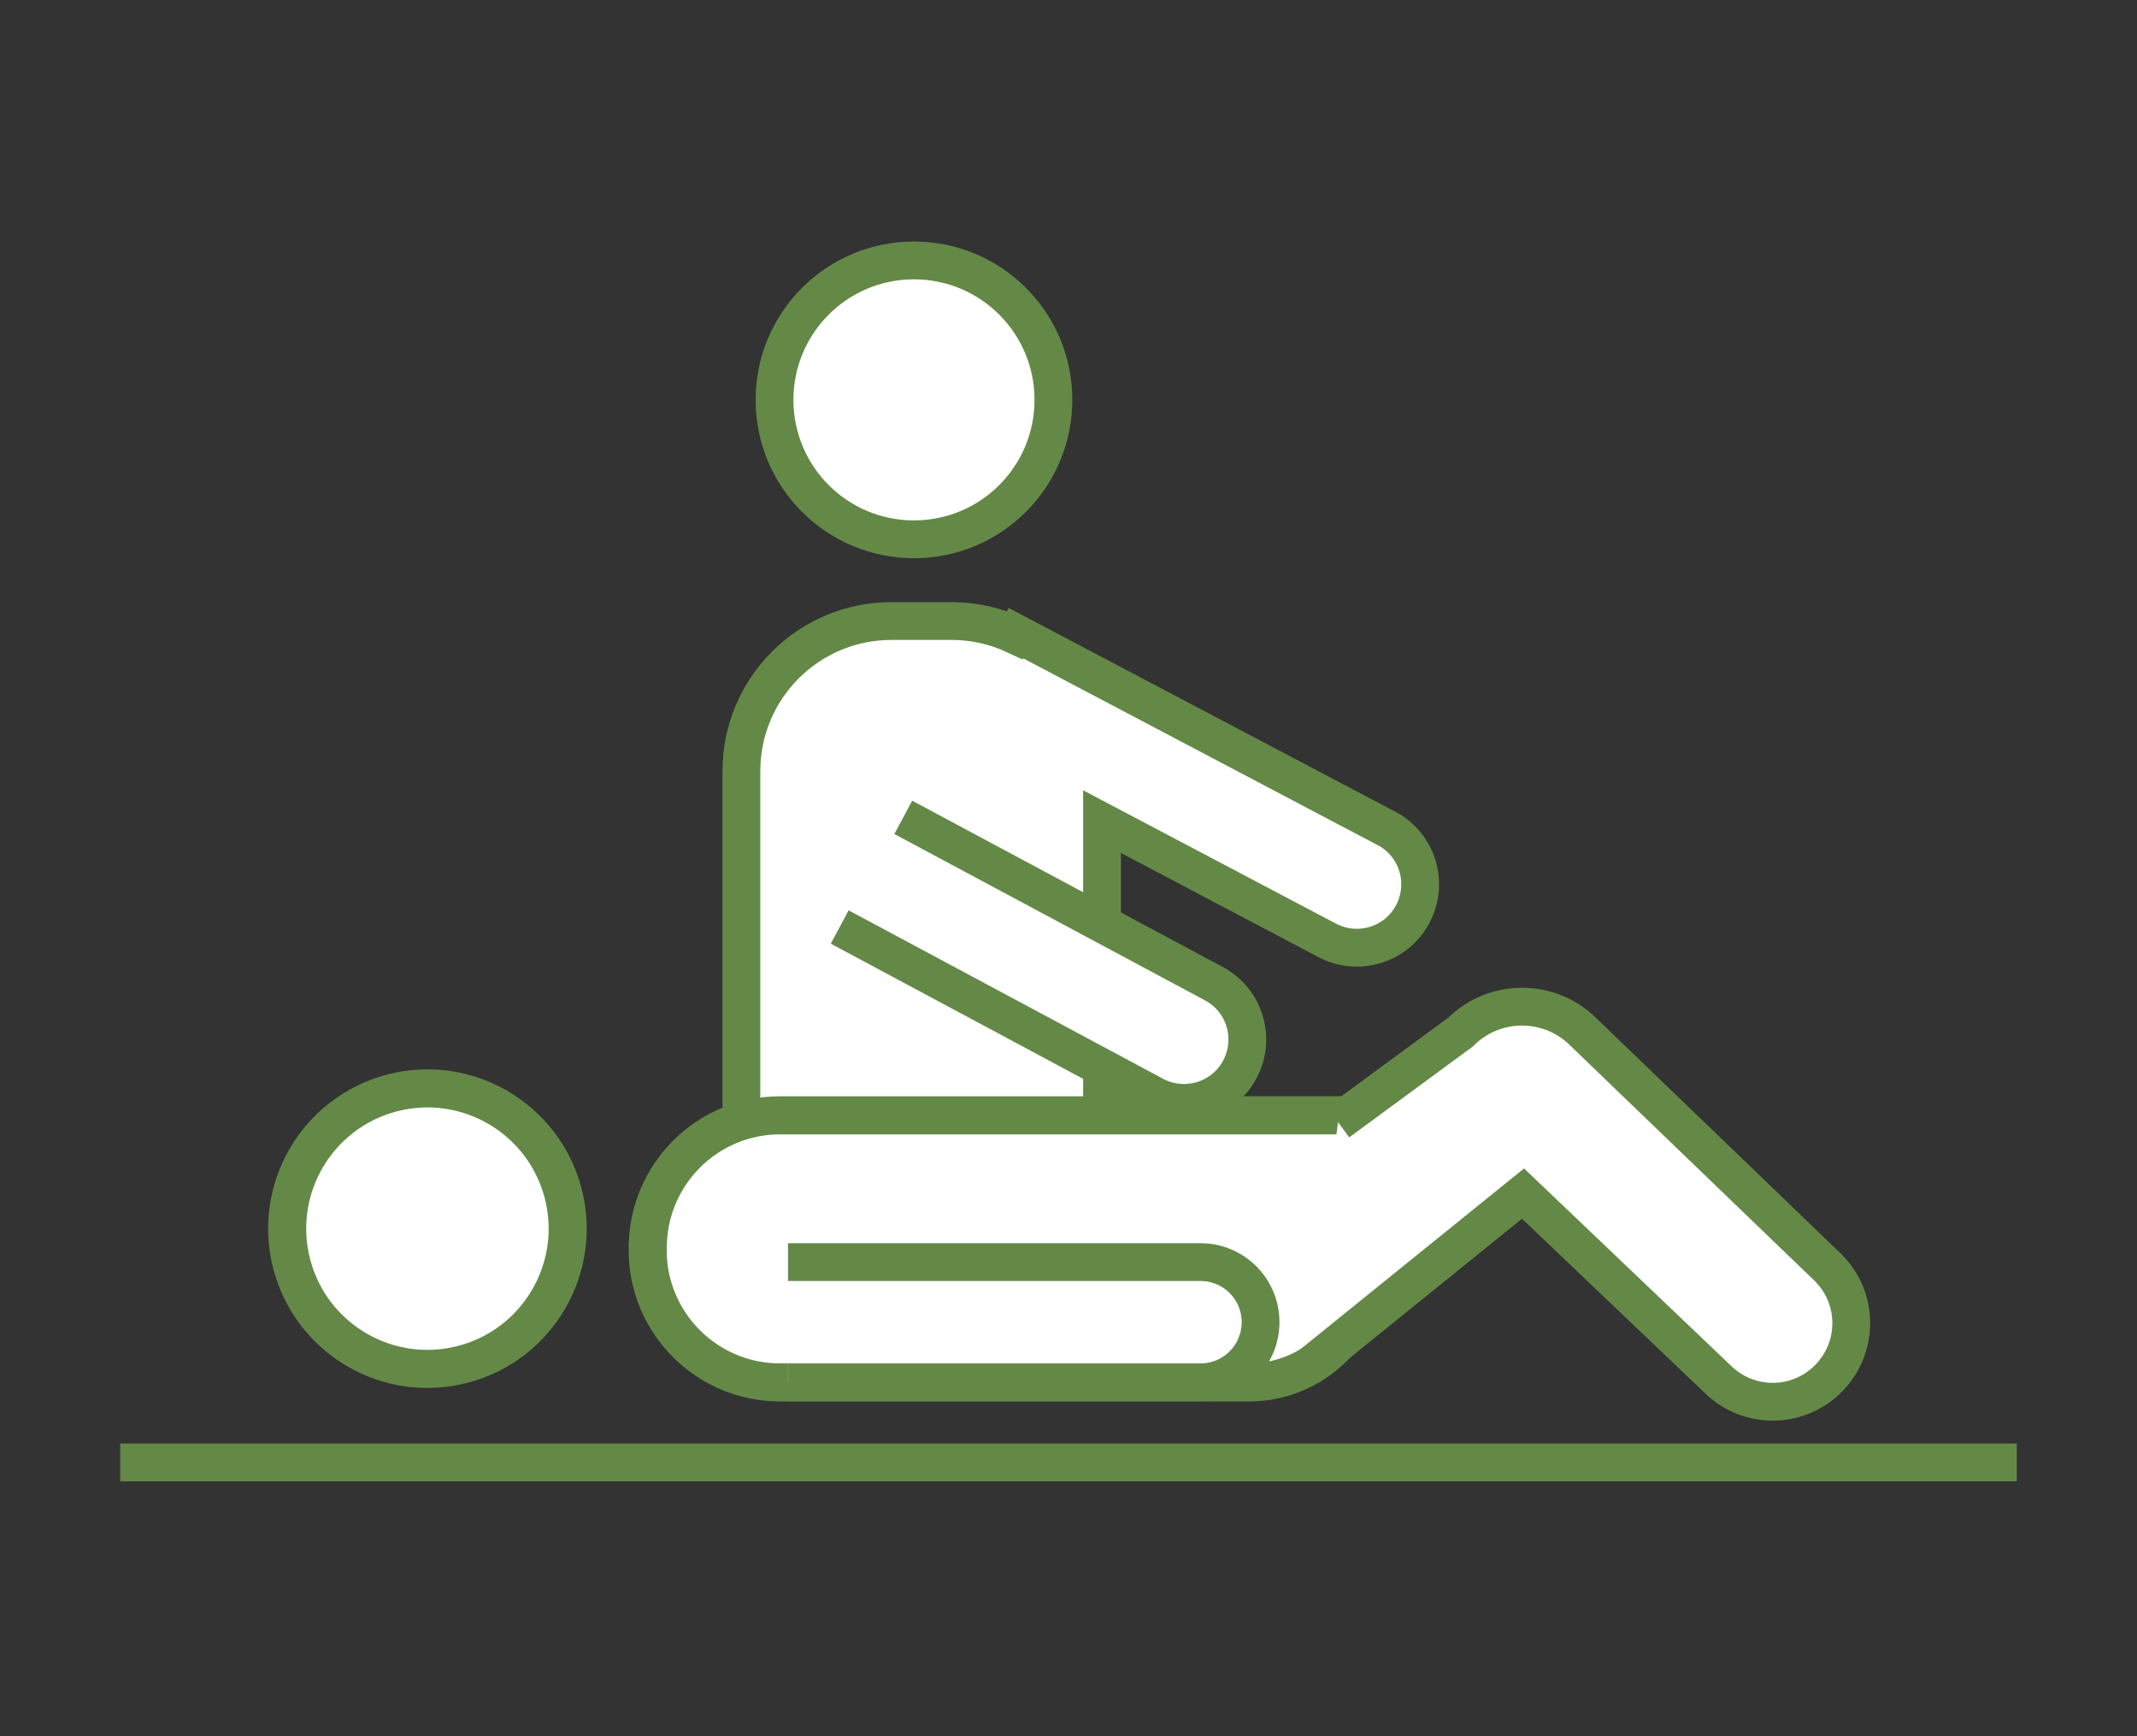
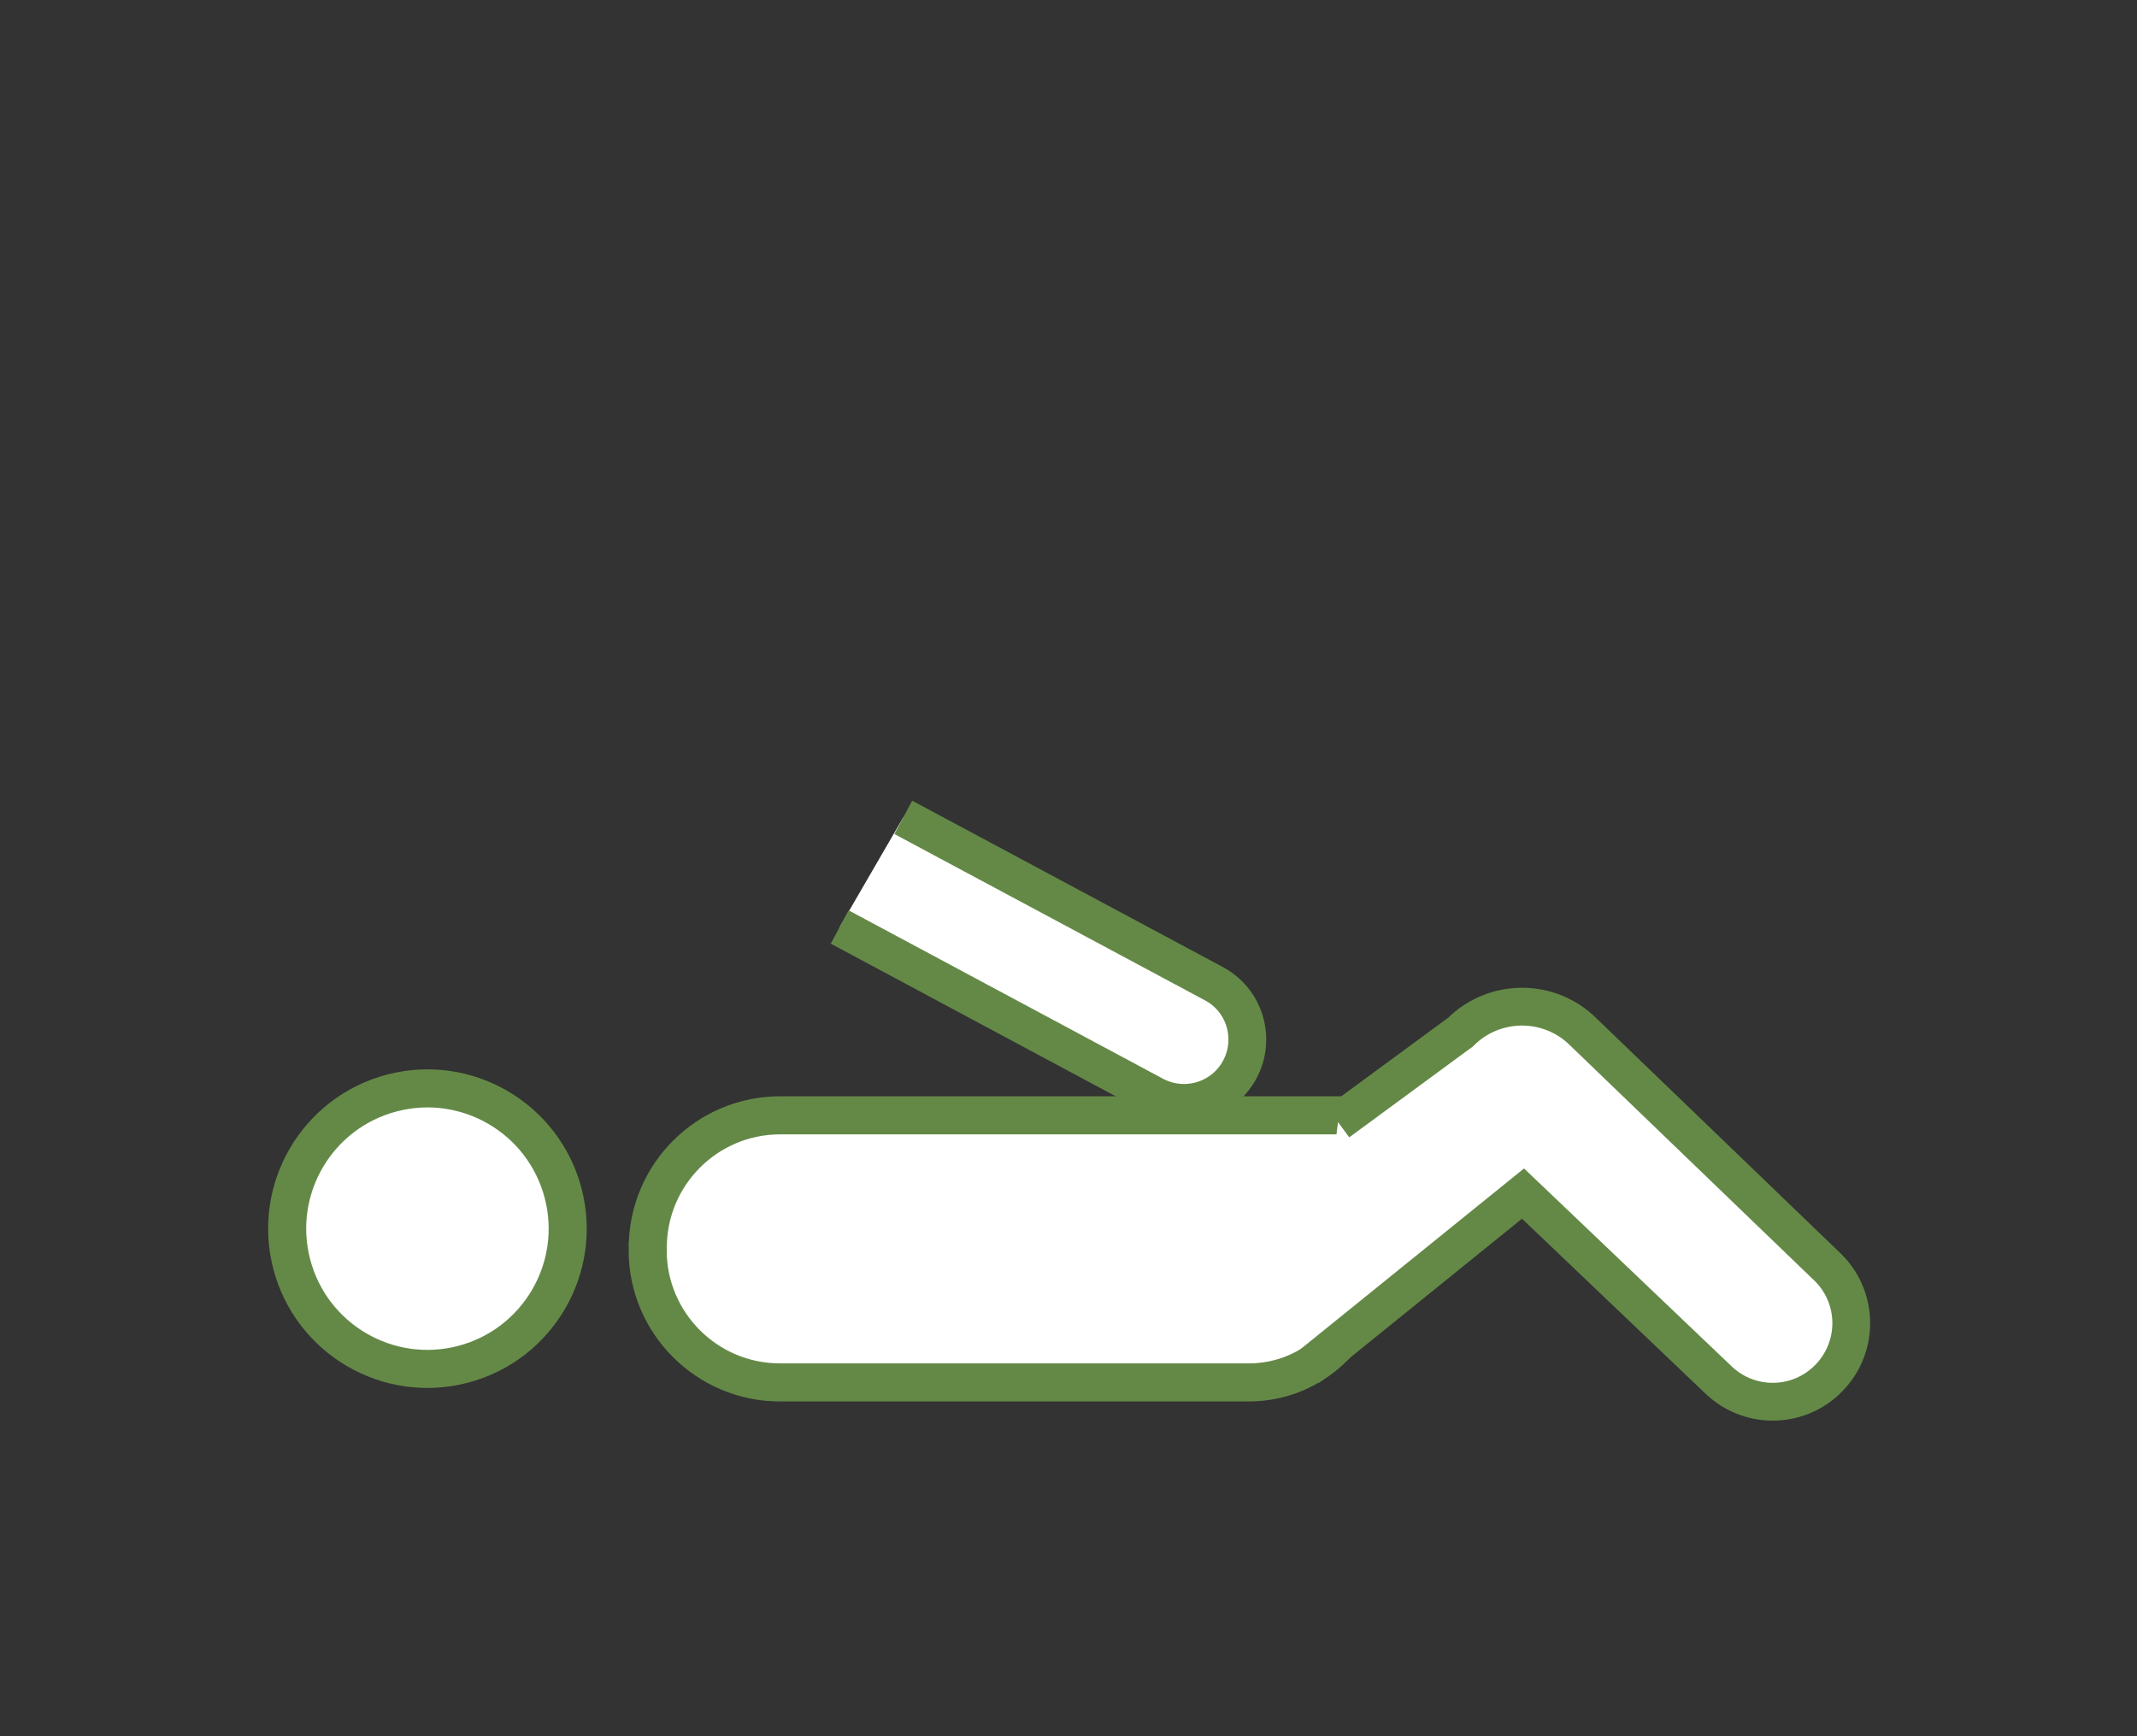
<svg xmlns="http://www.w3.org/2000/svg" id="_レイヤー_2" viewBox="0 0 160 130">
  <rect x="0" y="0" width="160" height="130" fill="#333333" stroke="none" />
  <defs>
    <style>.cls-1,.cls-2,.cls-3,.cls-4{fill:#fff;}.cls-1,.cls-3,.cls-4,.cls-5{stroke:#648947;stroke-miterlimit:10;}.cls-1,.cls-5{stroke-width:2.83px;}.cls-3{stroke-width:2.85px;}.cls-4{stroke-width:2.85px;}.cls-6{clip-path:url(#clippath);}.cls-7,.cls-5{fill:none;}</style>
    <clipPath id="clippath">
      <rect class="cls-7" width="160" height="130" />
    </clipPath>
  </defs>
  <g id="business_Intoroduction_top_20230117_画像">
    <g class="cls-6">
      <g>
-         <line class="cls-1" x1="9" y1="109.5" x2="151" y2="109.5" />
        <g>
-           <path class="cls-2" d="m103.79,62.02l-27.72-14.61-.08.14c-1.44-.67-3.04-1.05-4.73-1.05h-4.51c-6.21,0-11.24,5.03-11.24,11.24v32.76h27v-28.98l16.86,8.89c2.32,1.22,5.19.34,6.41-1.98h0c1.22-2.32.34-5.19-1.98-6.41Z" />
-           <path class="cls-5" d="m103.79,62.02l-27.72-14.61-.08.14c-1.44-.67-3.04-1.05-4.73-1.05h-4.51c-6.21,0-11.24,5.03-11.24,11.24v32.76h27v-28.98l16.86,8.89c2.32,1.22,5.19.34,6.41-1.98h0c1.22-2.32.34-5.19-1.98-6.41Z" />
-         </g>
-         <path class="cls-1" d="m78.87,29.94c0,5.77-4.67,10.44-10.44,10.44-5.77,0-10.44-4.67-10.44-10.44s4.67-10.44,10.44-10.44c5.77,0,10.44,4.67,10.44,10.44Z" />
+           </g>
        <circle class="cls-4" cx="32" cy="92" r="10.5" transform="translate(-22.24 11.09) rotate(-14.66)" />
        <path class="cls-3" d="m75.41,66.5h.17c5.47,0,9.91,4.44,9.91,9.91v42.73c0,.75-.61,1.35-1.35,1.35h-9.66c-4.96,0-8.99-4.03-8.99-8.99v-35.1c0-5.47,4.44-9.91,9.91-9.91Z" transform="translate(-18 169) rotate(-90)" />
        <path class="cls-1" d="m97.84,102.46l16.19-13.09,14.54,13.86c2.3,2.3,6.02,2.3,8.31,0h0c2.3-2.3,2.3-6.02,0-8.31l-18.32-17.64c-2.54-2.54-6.67-2.54-9.21,0l-9.17,6.74" />
-         <path class="cls-1" d="m59,94.5h30.88c2.49,0,4.5,2.01,4.5,4.5h0c0,2.49-2.01,4.5-4.5,4.5h-30.88" />
        <path class="cls-1" d="m62.87,69.41l23.56,12.62c2.32,1.22,5.19.34,6.41-1.98h0c1.22-2.32.34-5.19-1.98-6.41l-23.23-12.44" />
      </g>
    </g>
  </g>
</svg>